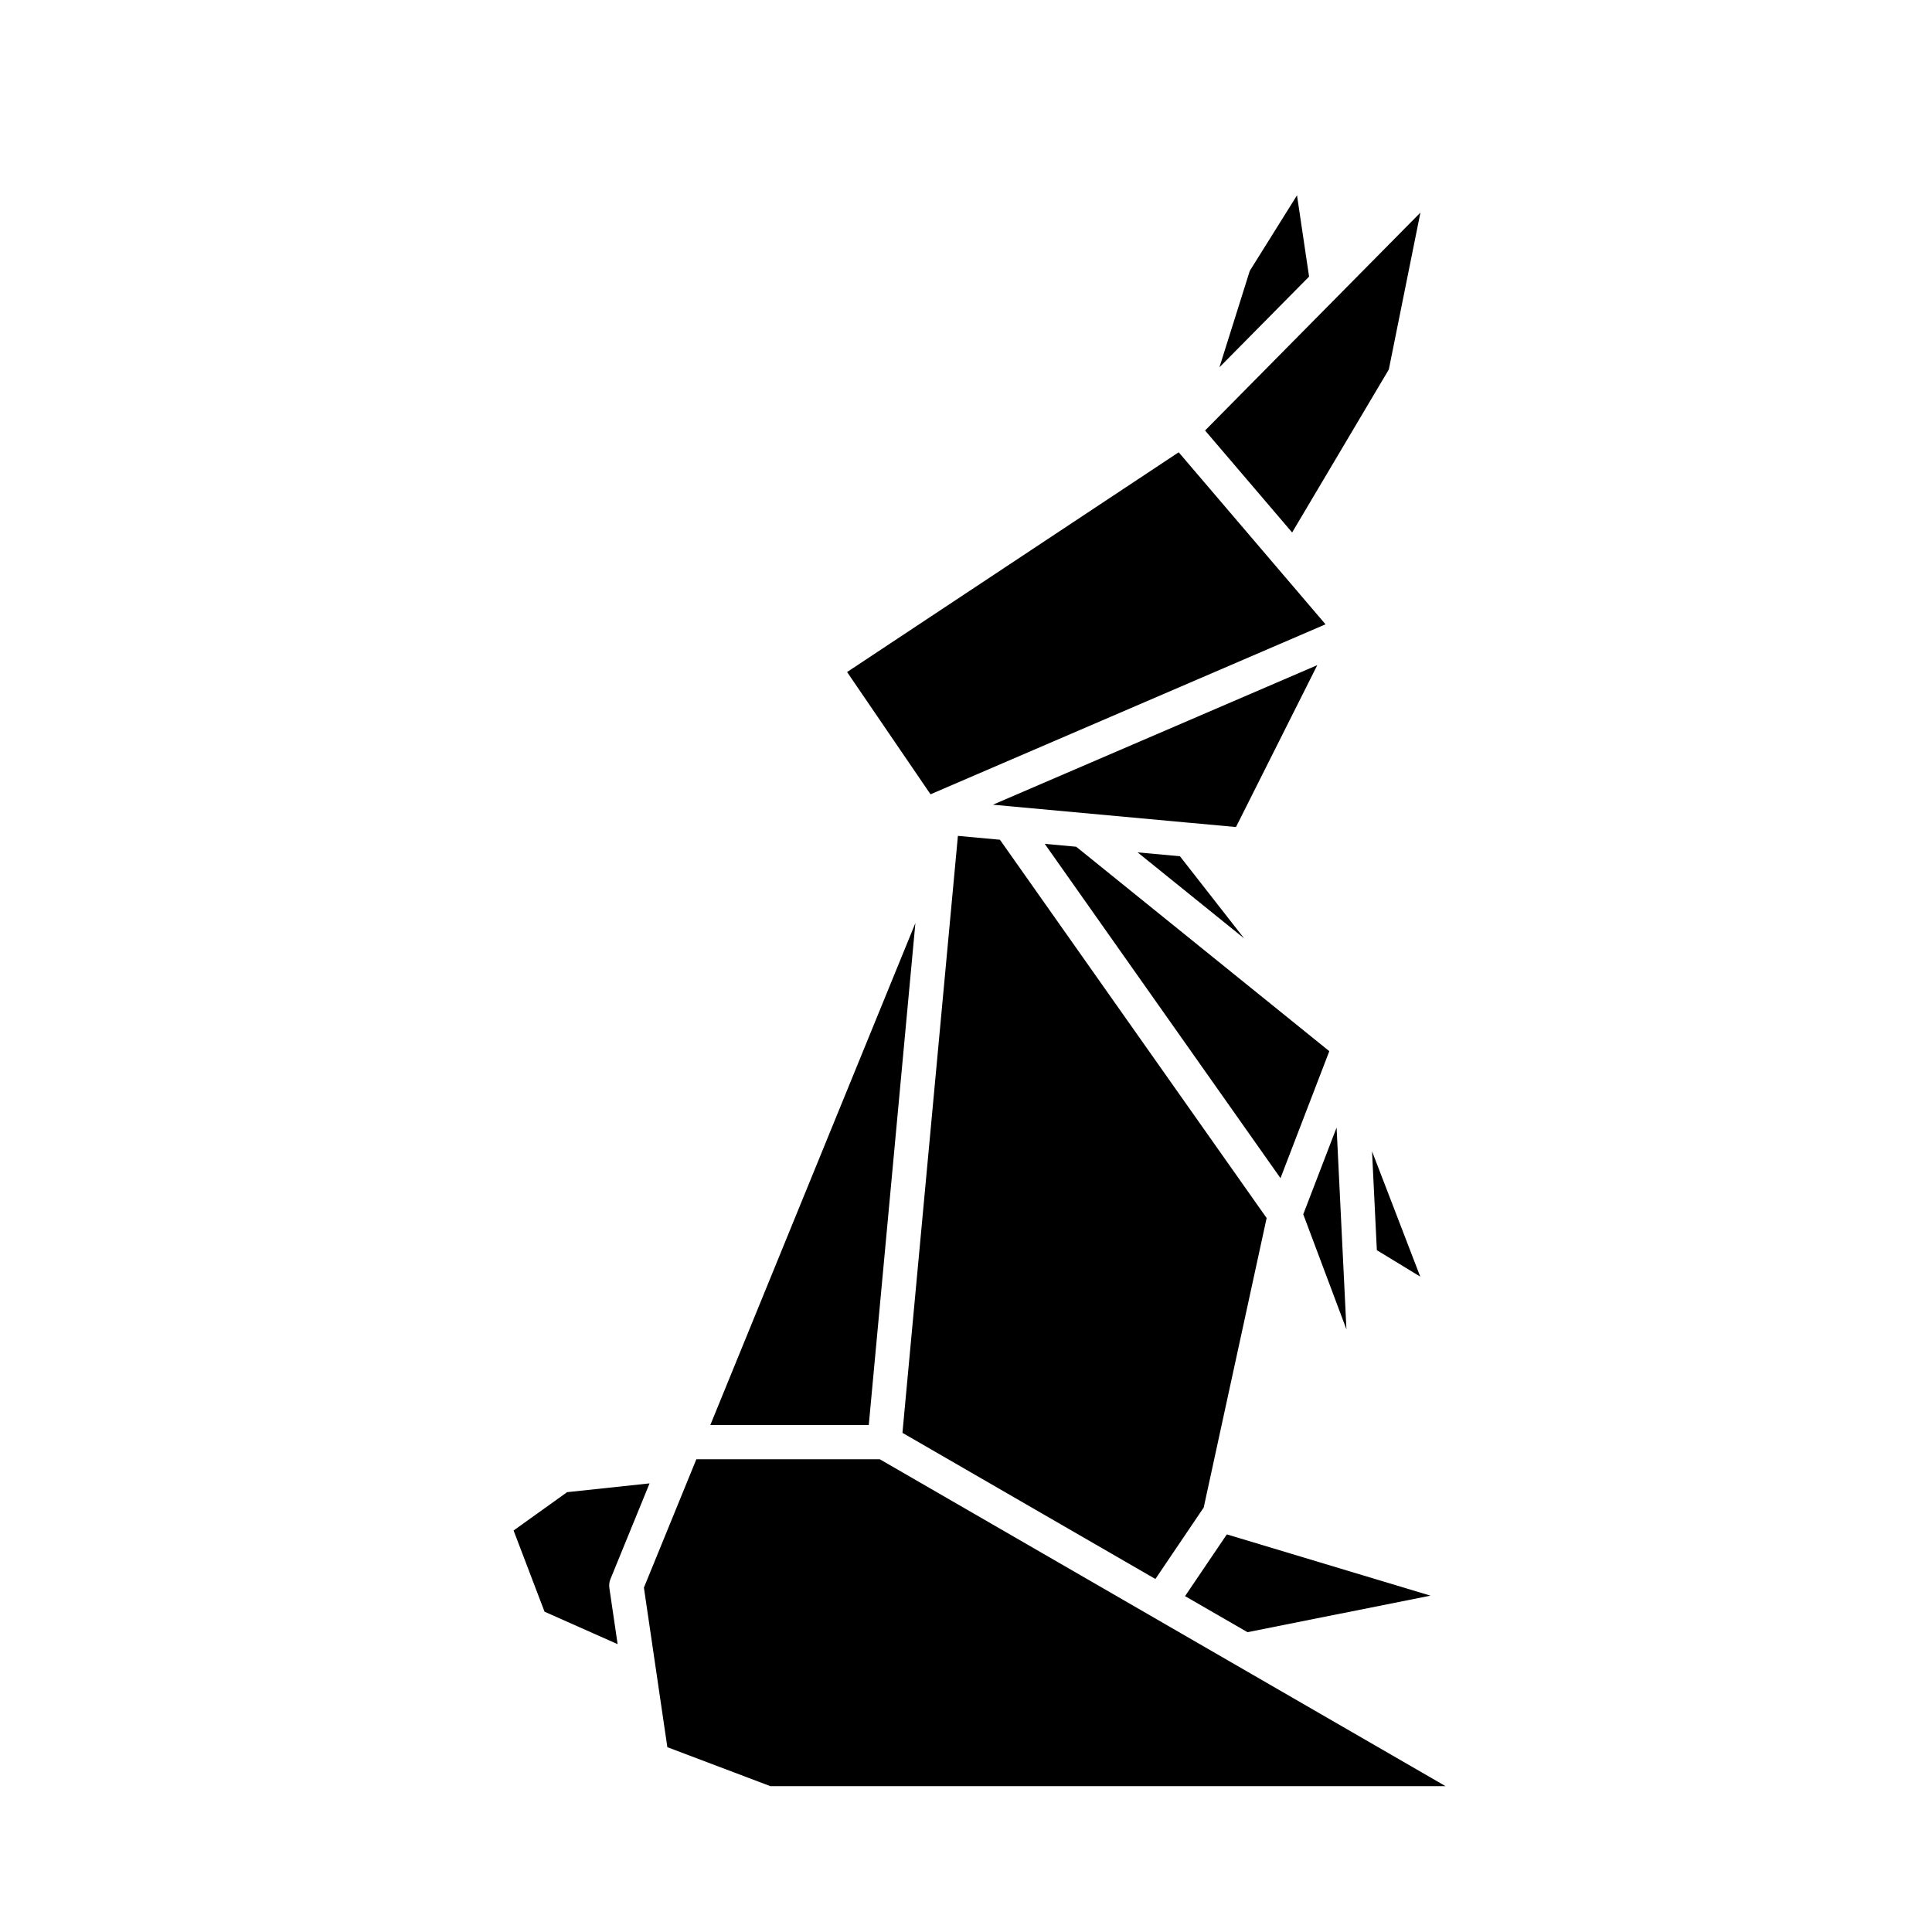
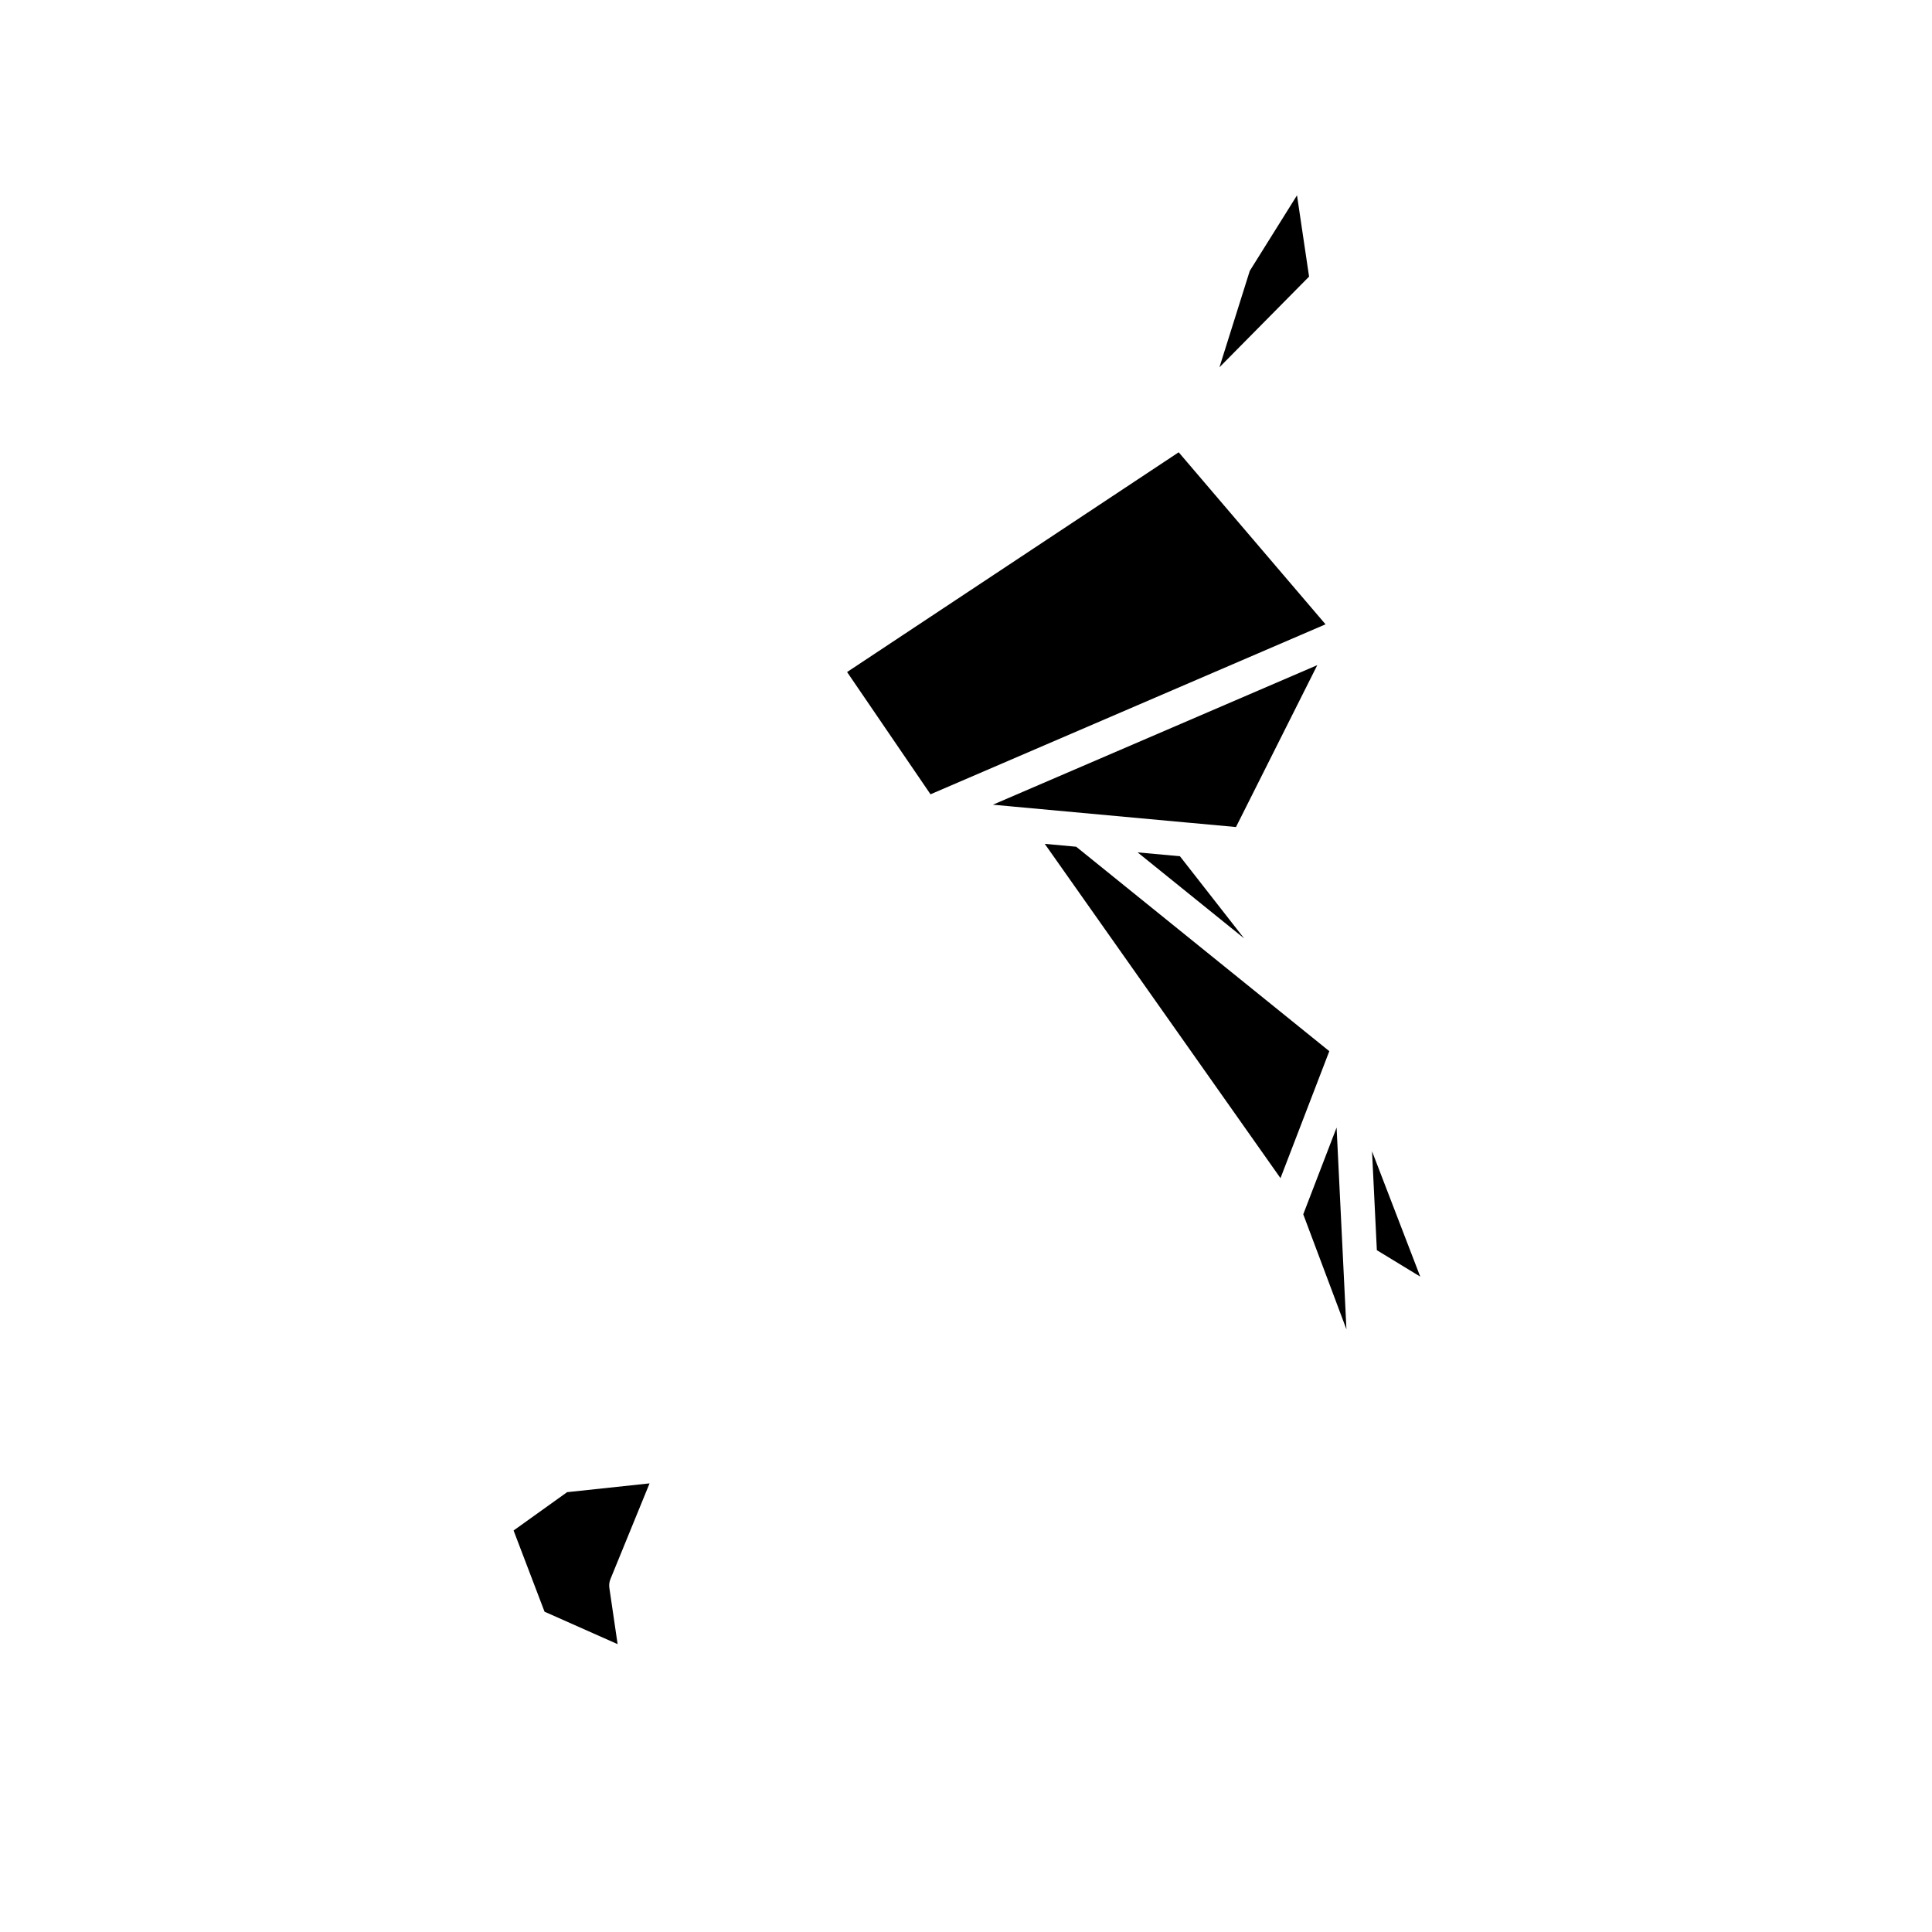
<svg xmlns="http://www.w3.org/2000/svg" fill="#000000" width="800px" height="800px" version="1.1" viewBox="144 144 512 512">
  <g>
    <path d="m420.87 367.63 62.473 88.594 12.938-33.652-67.078-54.18z" />
    <path d="m445.48 369.89 28.223 22.789-17.012-21.766z" />
    <path d="m412.2 357.72c0.031 0.012 0.059 0.012 0.082 0.012l47.281 4.344h0.059l11.926 1.098 21.547-42.906-85.969 36.988z" />
    <path d="m500.82 496.29-2.609-53.48-8.836 22.992z" />
    <path d="m487.72 195.76-12.516 20.02-8.039 25.555 23.754-24.031z" />
-     <path d="m458.05 566.99 16.547 9.555 48.492-9.68-53.965-16.238z" />
    <path d="m520.38 482.32-12.777-33.219 1.277 26.211z" />
    <path d="m294.29 539.44-14.184 10.156 8.203 21.52 19.367 8.602-2.188-14.887c-0.117-0.797-0.02-1.621 0.293-2.371l10.359-25.348z" />
-     <path d="m386.59 388.62-54.348 133.03h41.992z" />
-     <path d="m512.05 241.92 8.375-41.578-57.07 57.742 23.074 27.027z" />
-     <path d="m328.54 530.72-13.898 34.016 6.211 42.285 27.312 10.332h178.93l-149.94-86.633z" />
-     <path d="m450.19 562.45 12.805-18.941 16.676-76.719-70.68-100.25-11.137-1.023-14.695 158.2z" />
    <path d="m495.28 309.45-38.914-45.59-87.879 58.238 22.109 32.398z" />
  </g>
</svg>